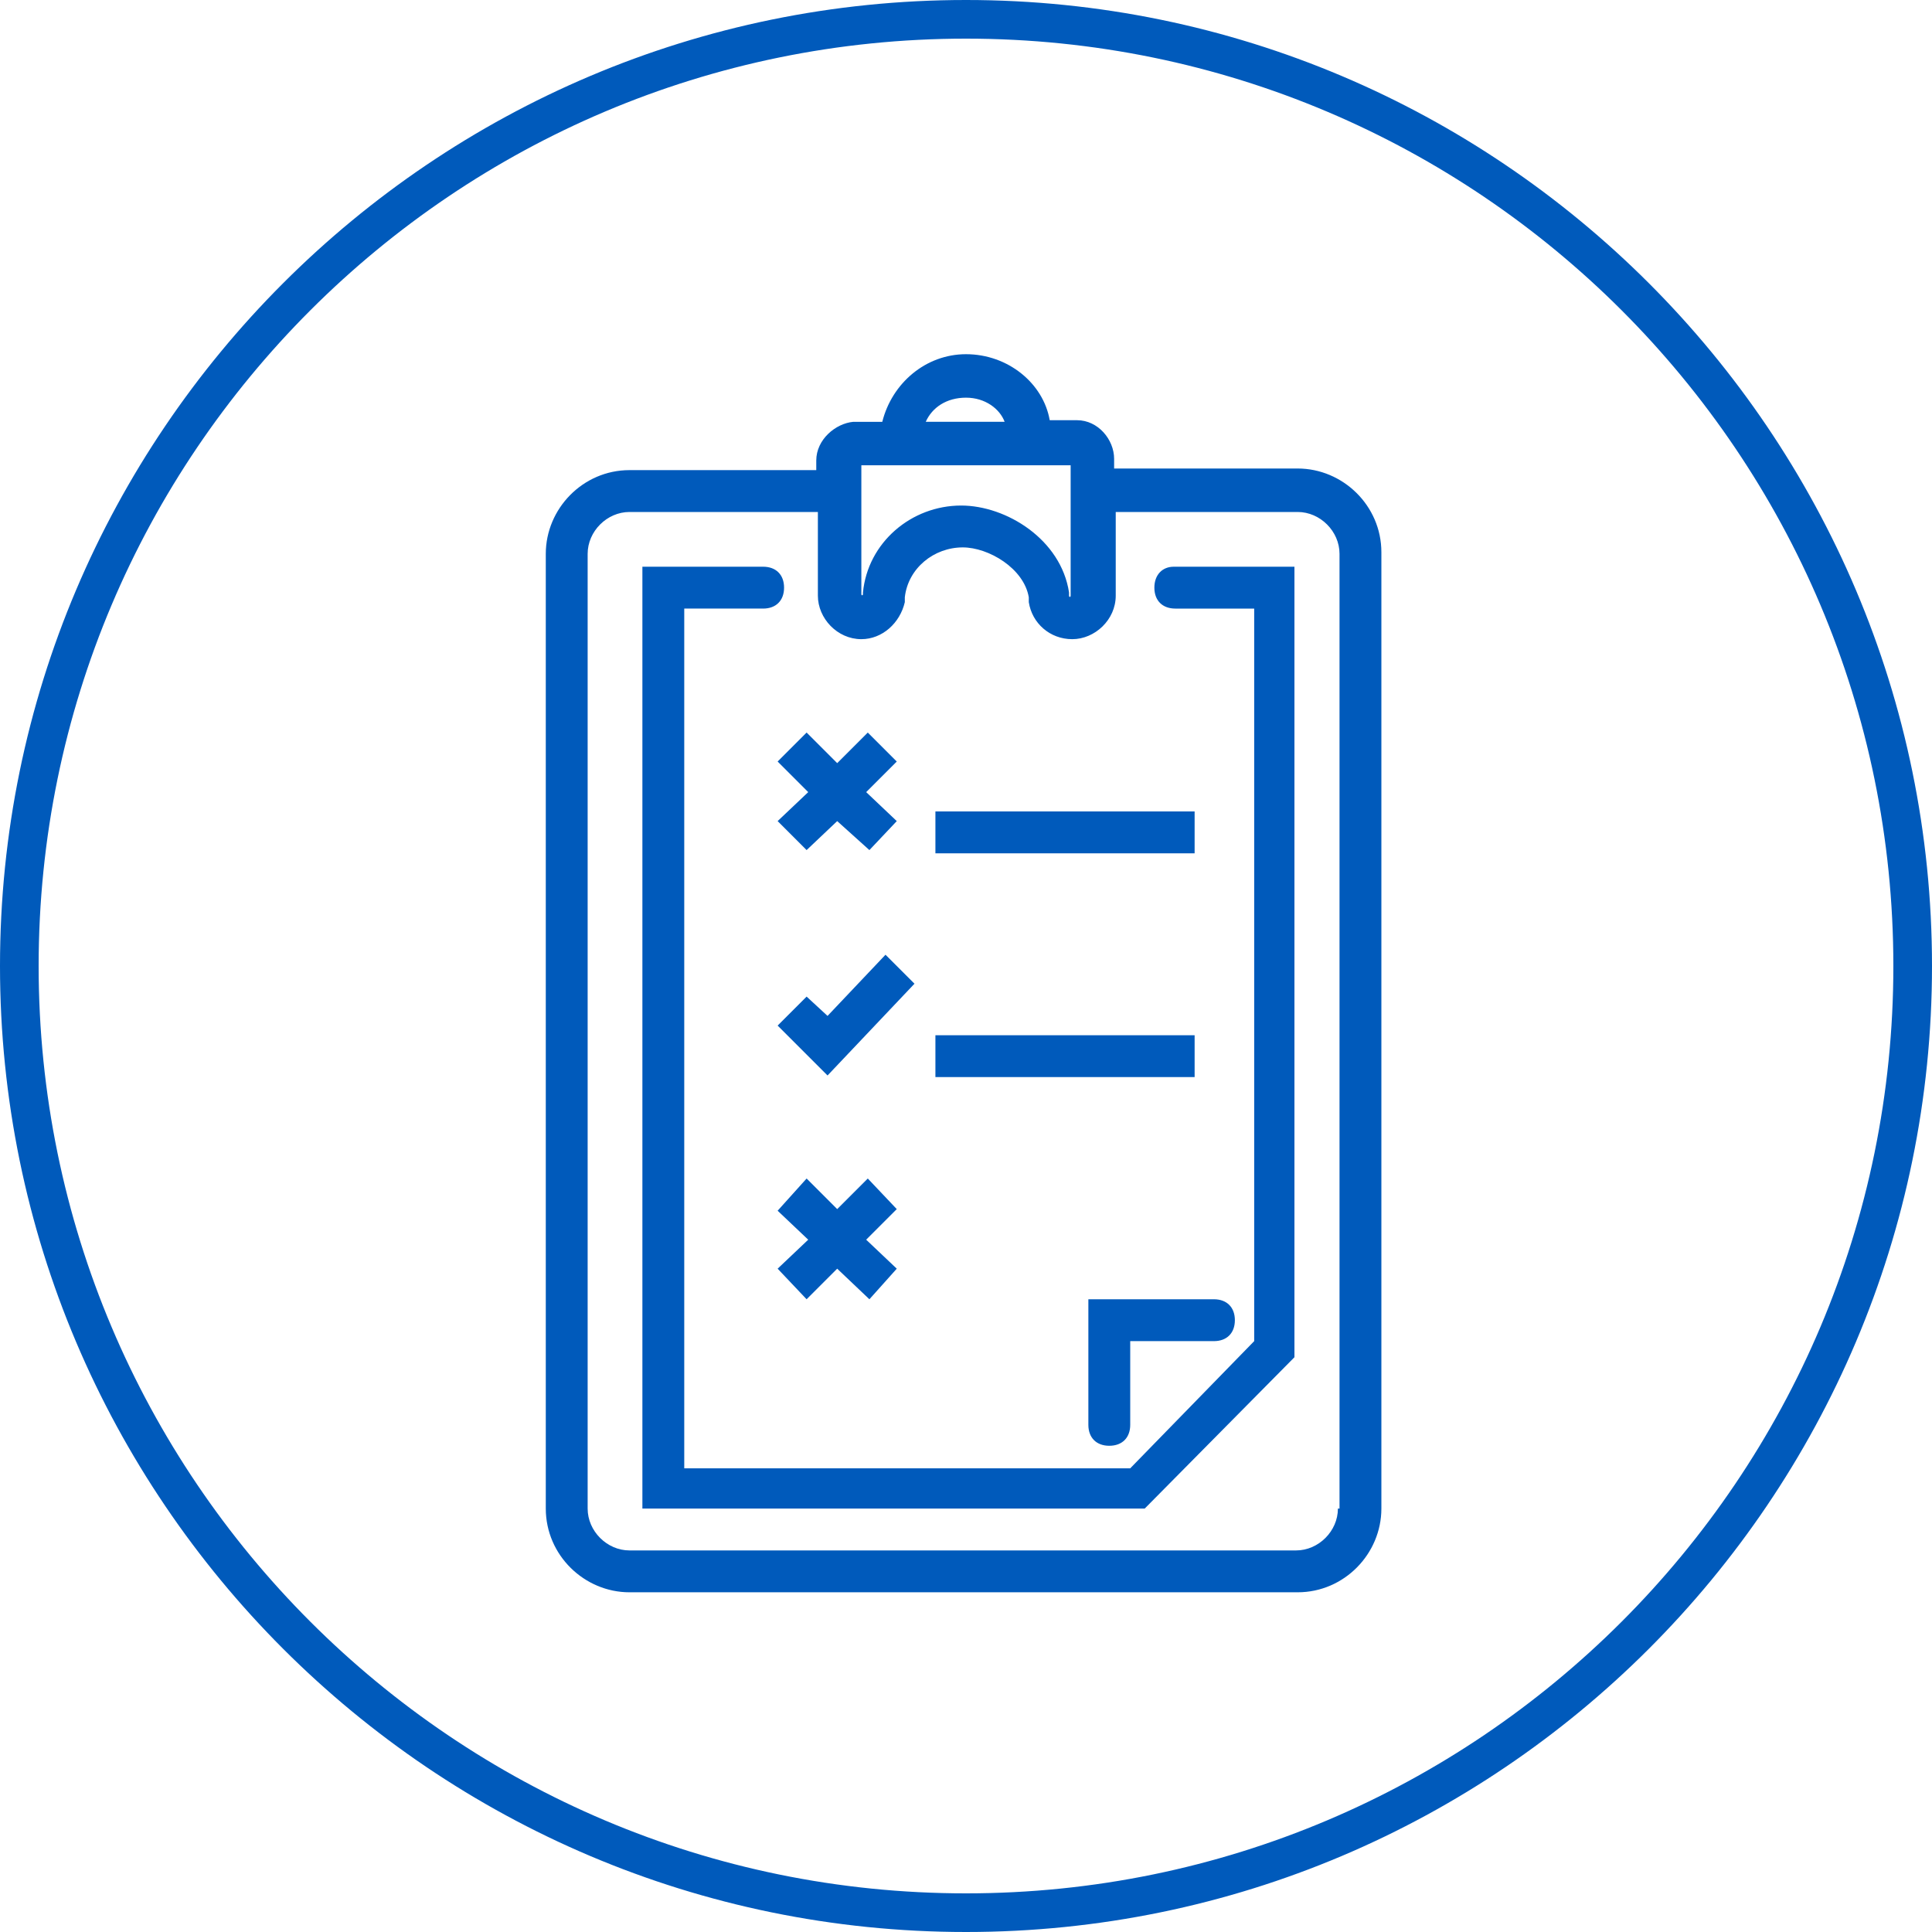
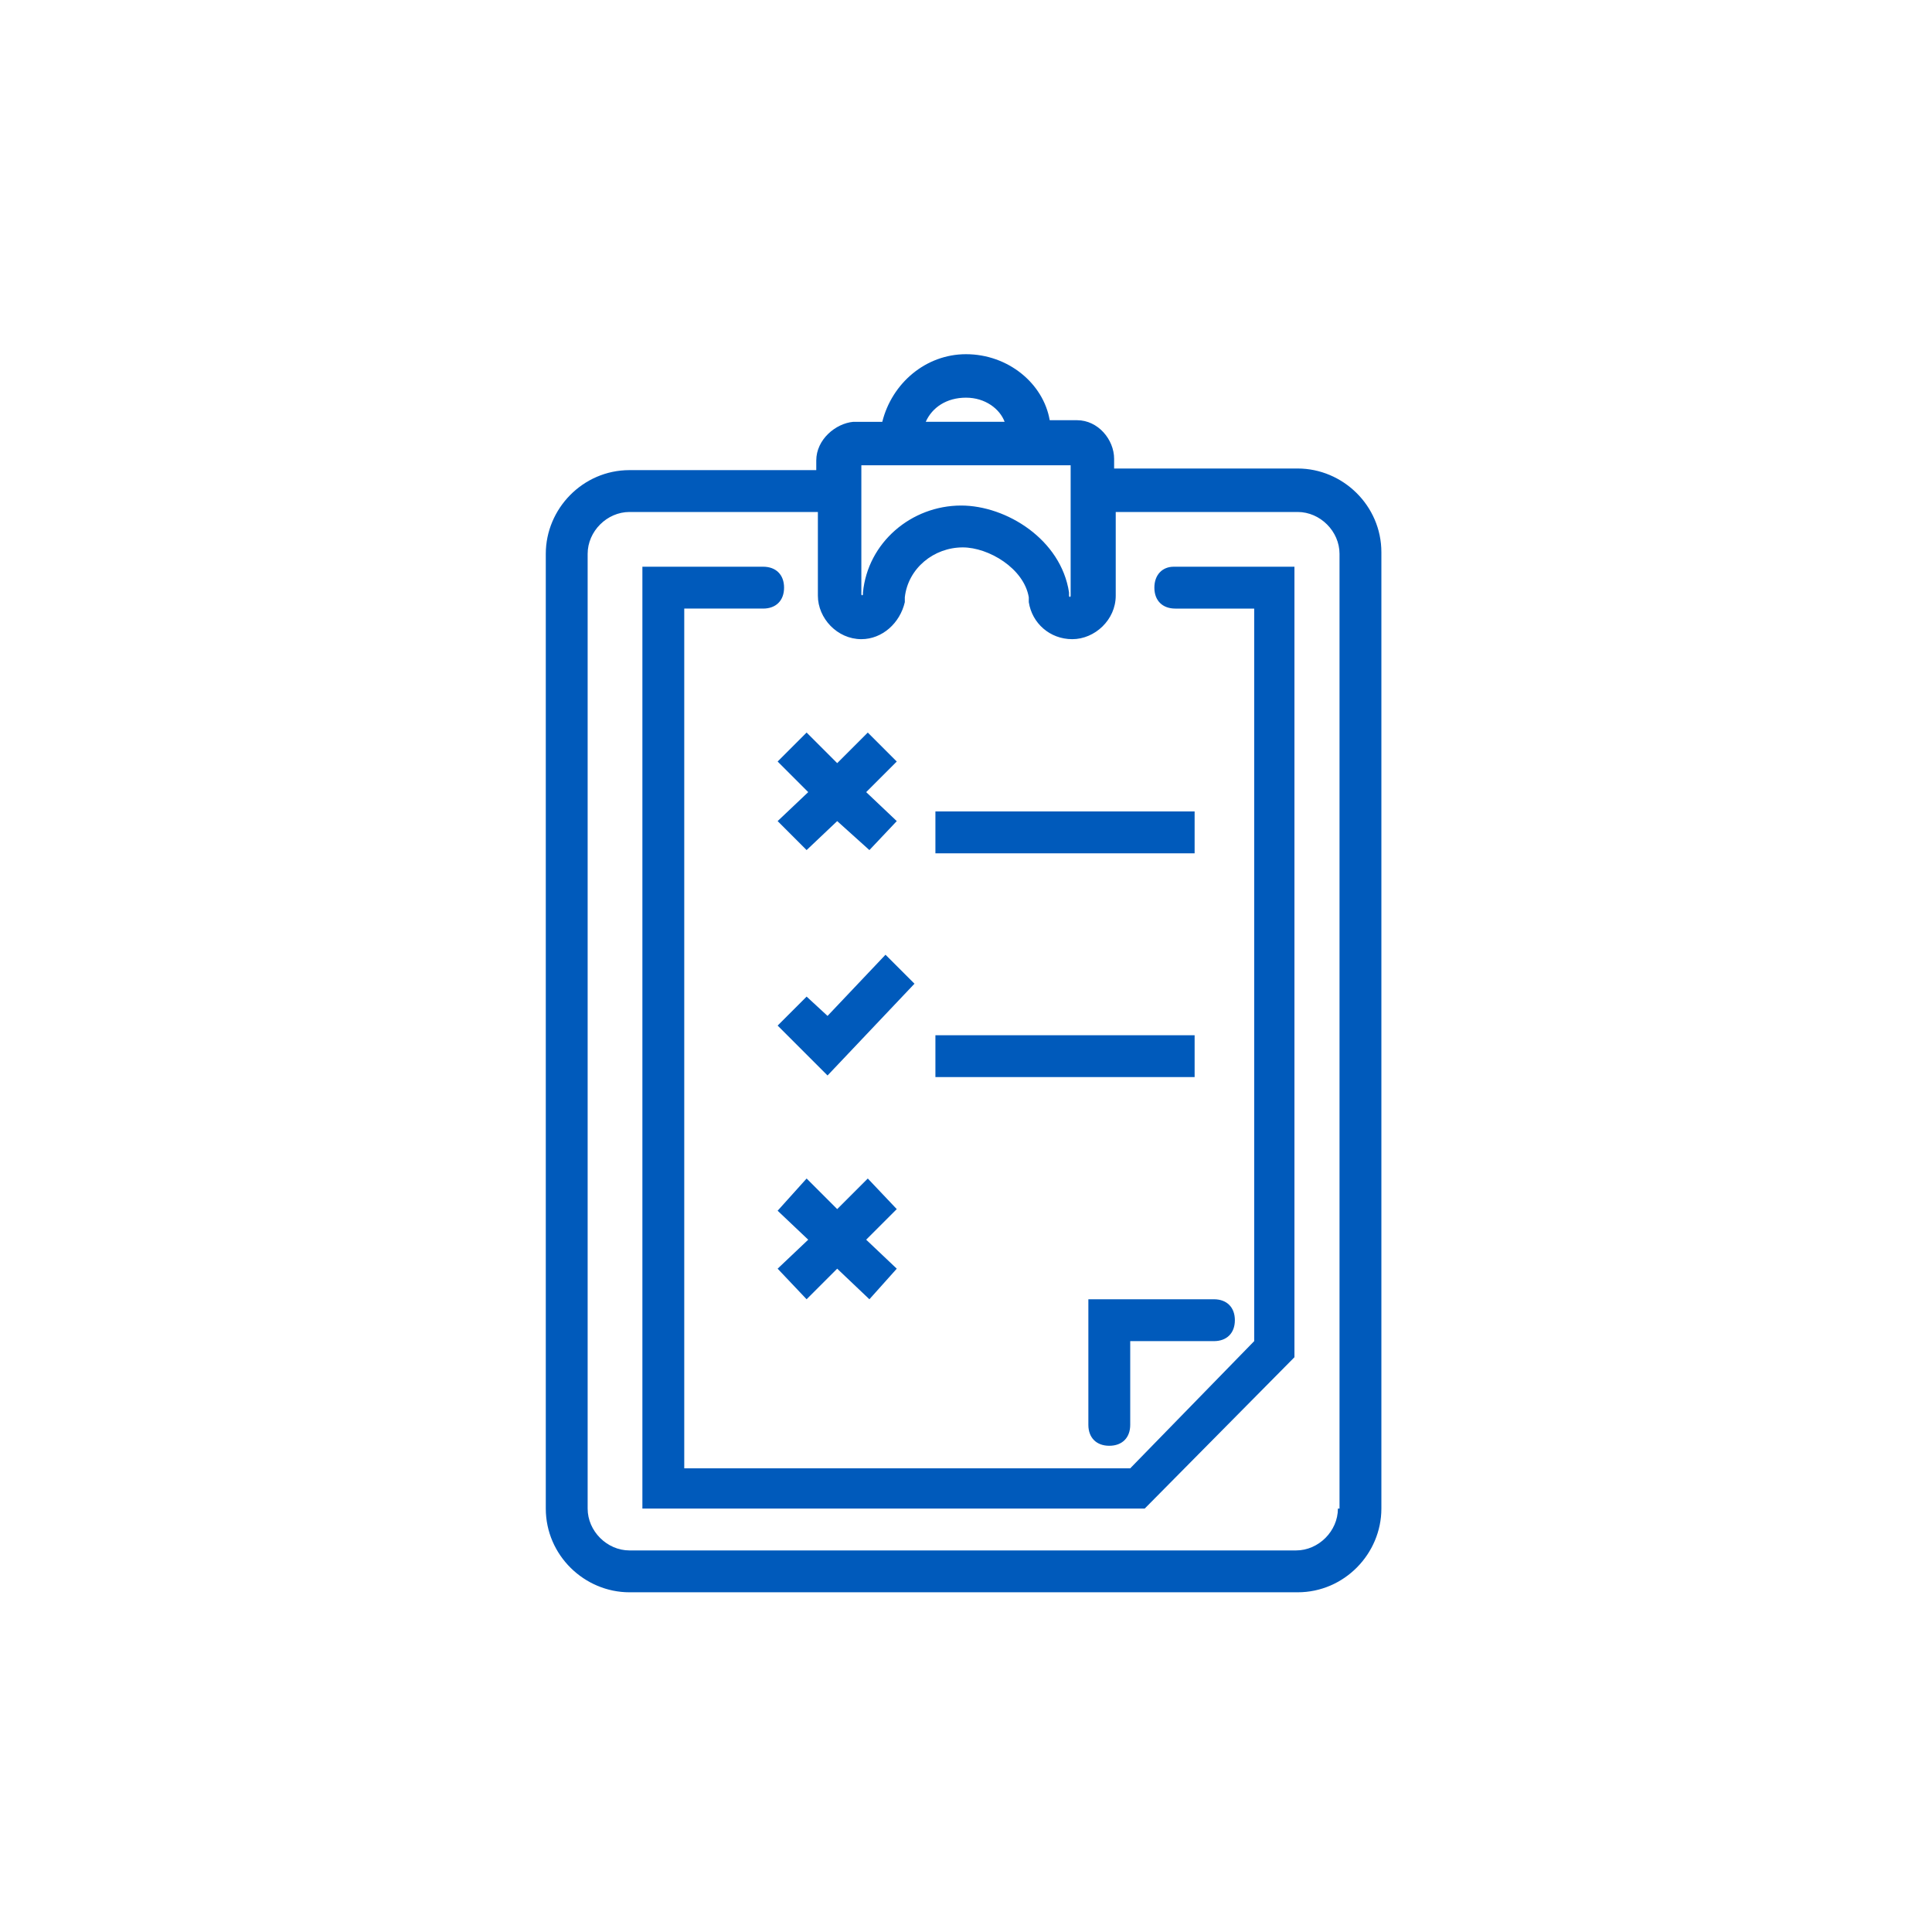
<svg xmlns="http://www.w3.org/2000/svg" version="1.1" id="Ebene_1" x="0px" y="0px" viewBox="0 0 120 120" style="enable-background:new 0 0 120 120;" xml:space="preserve">
  <style type="text/css">
	.st0{fill:#005ABB;}
</style>
  <g id="Ebene_1_00000034812807610940107390000004171670555216529806_">
    <g>
      <g>
-         <path class="st0" d="M60,120C26.9,120,0,93.1,0,60S26.9,0,60,0s60,26.9,60,60S93.1,120,60,120z M60,2.4C28.2,2.4,2.4,28.2,2.4,60     s25.8,57.6,57.6,57.6s57.6-25.8,57.6-57.6S91.8,2.4,60,2.4z" />
-       </g>
+         </g>
    </g>
  </g>
  <g>
    <g>
      <path class="st0" d="M67.7,80.7h7.7c0.8,0,1.3,0.5,1.3,1.3s-0.5,1.3-1.3,1.3h-5.2v5.2c0,0.8-0.5,1.3-1.3,1.3s-1.3-0.5-1.3-1.3    v-7.8H67.7z M50.1,73.2l1.9,1.9l1.9-1.9l1.8,1.9L53.8,77l1.9,1.8L54,80.7l-2-1.9l-1.9,1.9l-1.8-1.9l1.9-1.8l-1.9-1.8L50.1,73.2z     M58.1,64.3h16.1v2.6H58.1V64.3z M55,59.3l1.8,1.8l-5.4,5.7l-3.1-3.1l1.8-1.8l1.3,1.2L55,59.3z M58.1,50.4h16.1V53H58.1V50.4z     M50.1,45.5l1.9,1.9l1.9-1.9l1.8,1.8l-1.9,1.9l1.9,1.8L54,52.8L52,51l-1.9,1.8L48.3,51l1.9-1.8l-1.9-1.9L50.1,45.5z M39.9,35.2    h7.5c0.8,0,1.3,0.5,1.3,1.3s-0.5,1.3-1.3,1.3h-4.9v53.4h27.7l7.7-7.9V37.8H73c-0.8,0-1.3-0.5-1.3-1.3s0.5-1.3,1.2-1.3h7.5v49.1    l-9.3,9.4H39.9V35.2z M39.1,31.8c-1.4,0-2.6,1.2-2.6,2.6v59.3c0,1.4,1.2,2.6,2.6,2.6h41.4c1.4,0,2.6-1.2,2.6-2.6h0.1V34.4    c0-1.4-1.2-2.6-2.6-2.6H69.3V37c0,1.5-1.3,2.7-2.7,2.7c-1.4,0-2.5-1-2.7-2.3v-0.3c-0.3-1.8-2.5-3.1-4.1-3.1    c-1.8,0-3.4,1.3-3.6,3.1v0.3c-0.3,1.3-1.4,2.3-2.7,2.3c-1.5,0-2.7-1.3-2.7-2.7v-5.2H39.1z M53.5,28.9v8c0,0.1,0.1,0.1,0.1,0v-0.1    c0.3-3.1,3-5.4,6.1-5.4c2.8,0,6.2,2.1,6.7,5.4V37c0,0.1,0.1,0.1,0.1,0v-8.1H53.5z M60,24.7c-1.2,0-2.1,0.6-2.5,1.5h4.9    C62.1,25.4,61.2,24.7,60,24.7 M60,22c2.6,0,4.8,1.8,5.2,4.1h1.7c1.3,0,2.3,1.2,2.3,2.4v0.6h11.4c2.8,0,5.2,2.3,5.2,5.2v59.4    c0,2.8-2.3,5.2-5.2,5.2H39.1c-2.8,0-5.2-2.3-5.2-5.2V34.4c0-2.8,2.3-5.2,5.2-5.2h11.6v-0.6c0-1.3,1.2-2.3,2.3-2.4h1.8    C55.4,23.8,57.5,22,60,22" />
    </g>
  </g>
</svg>